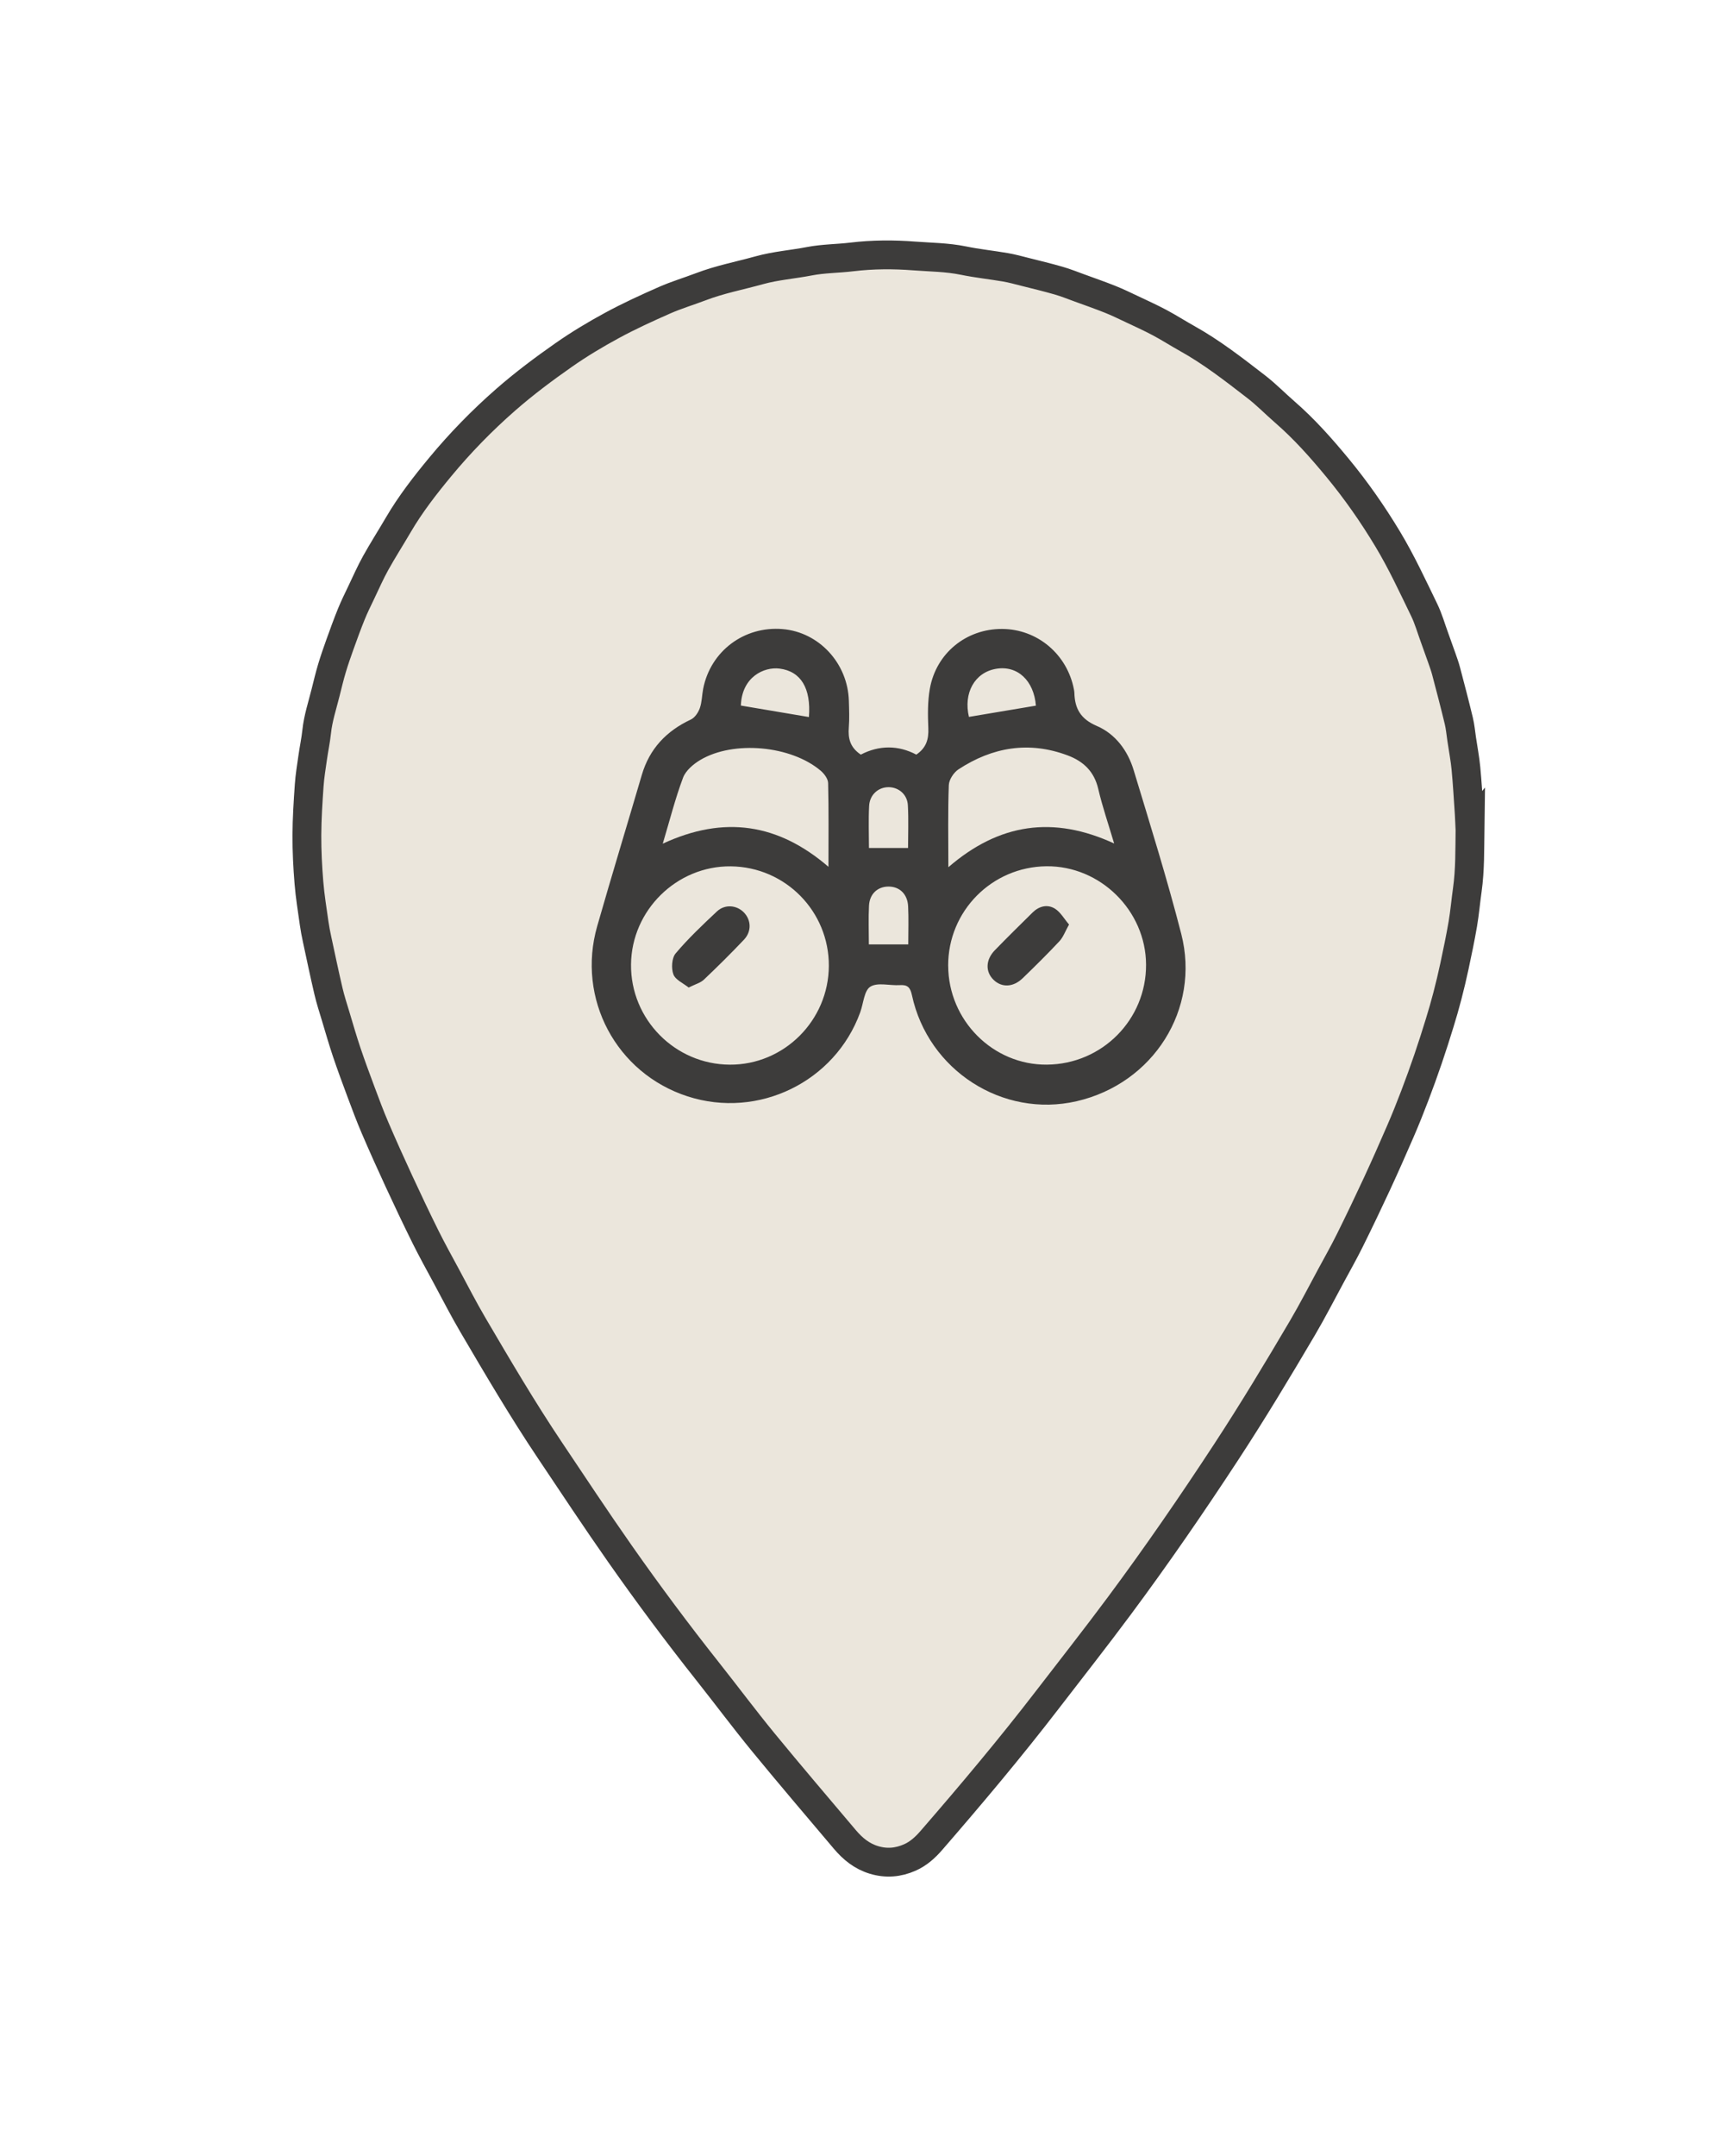
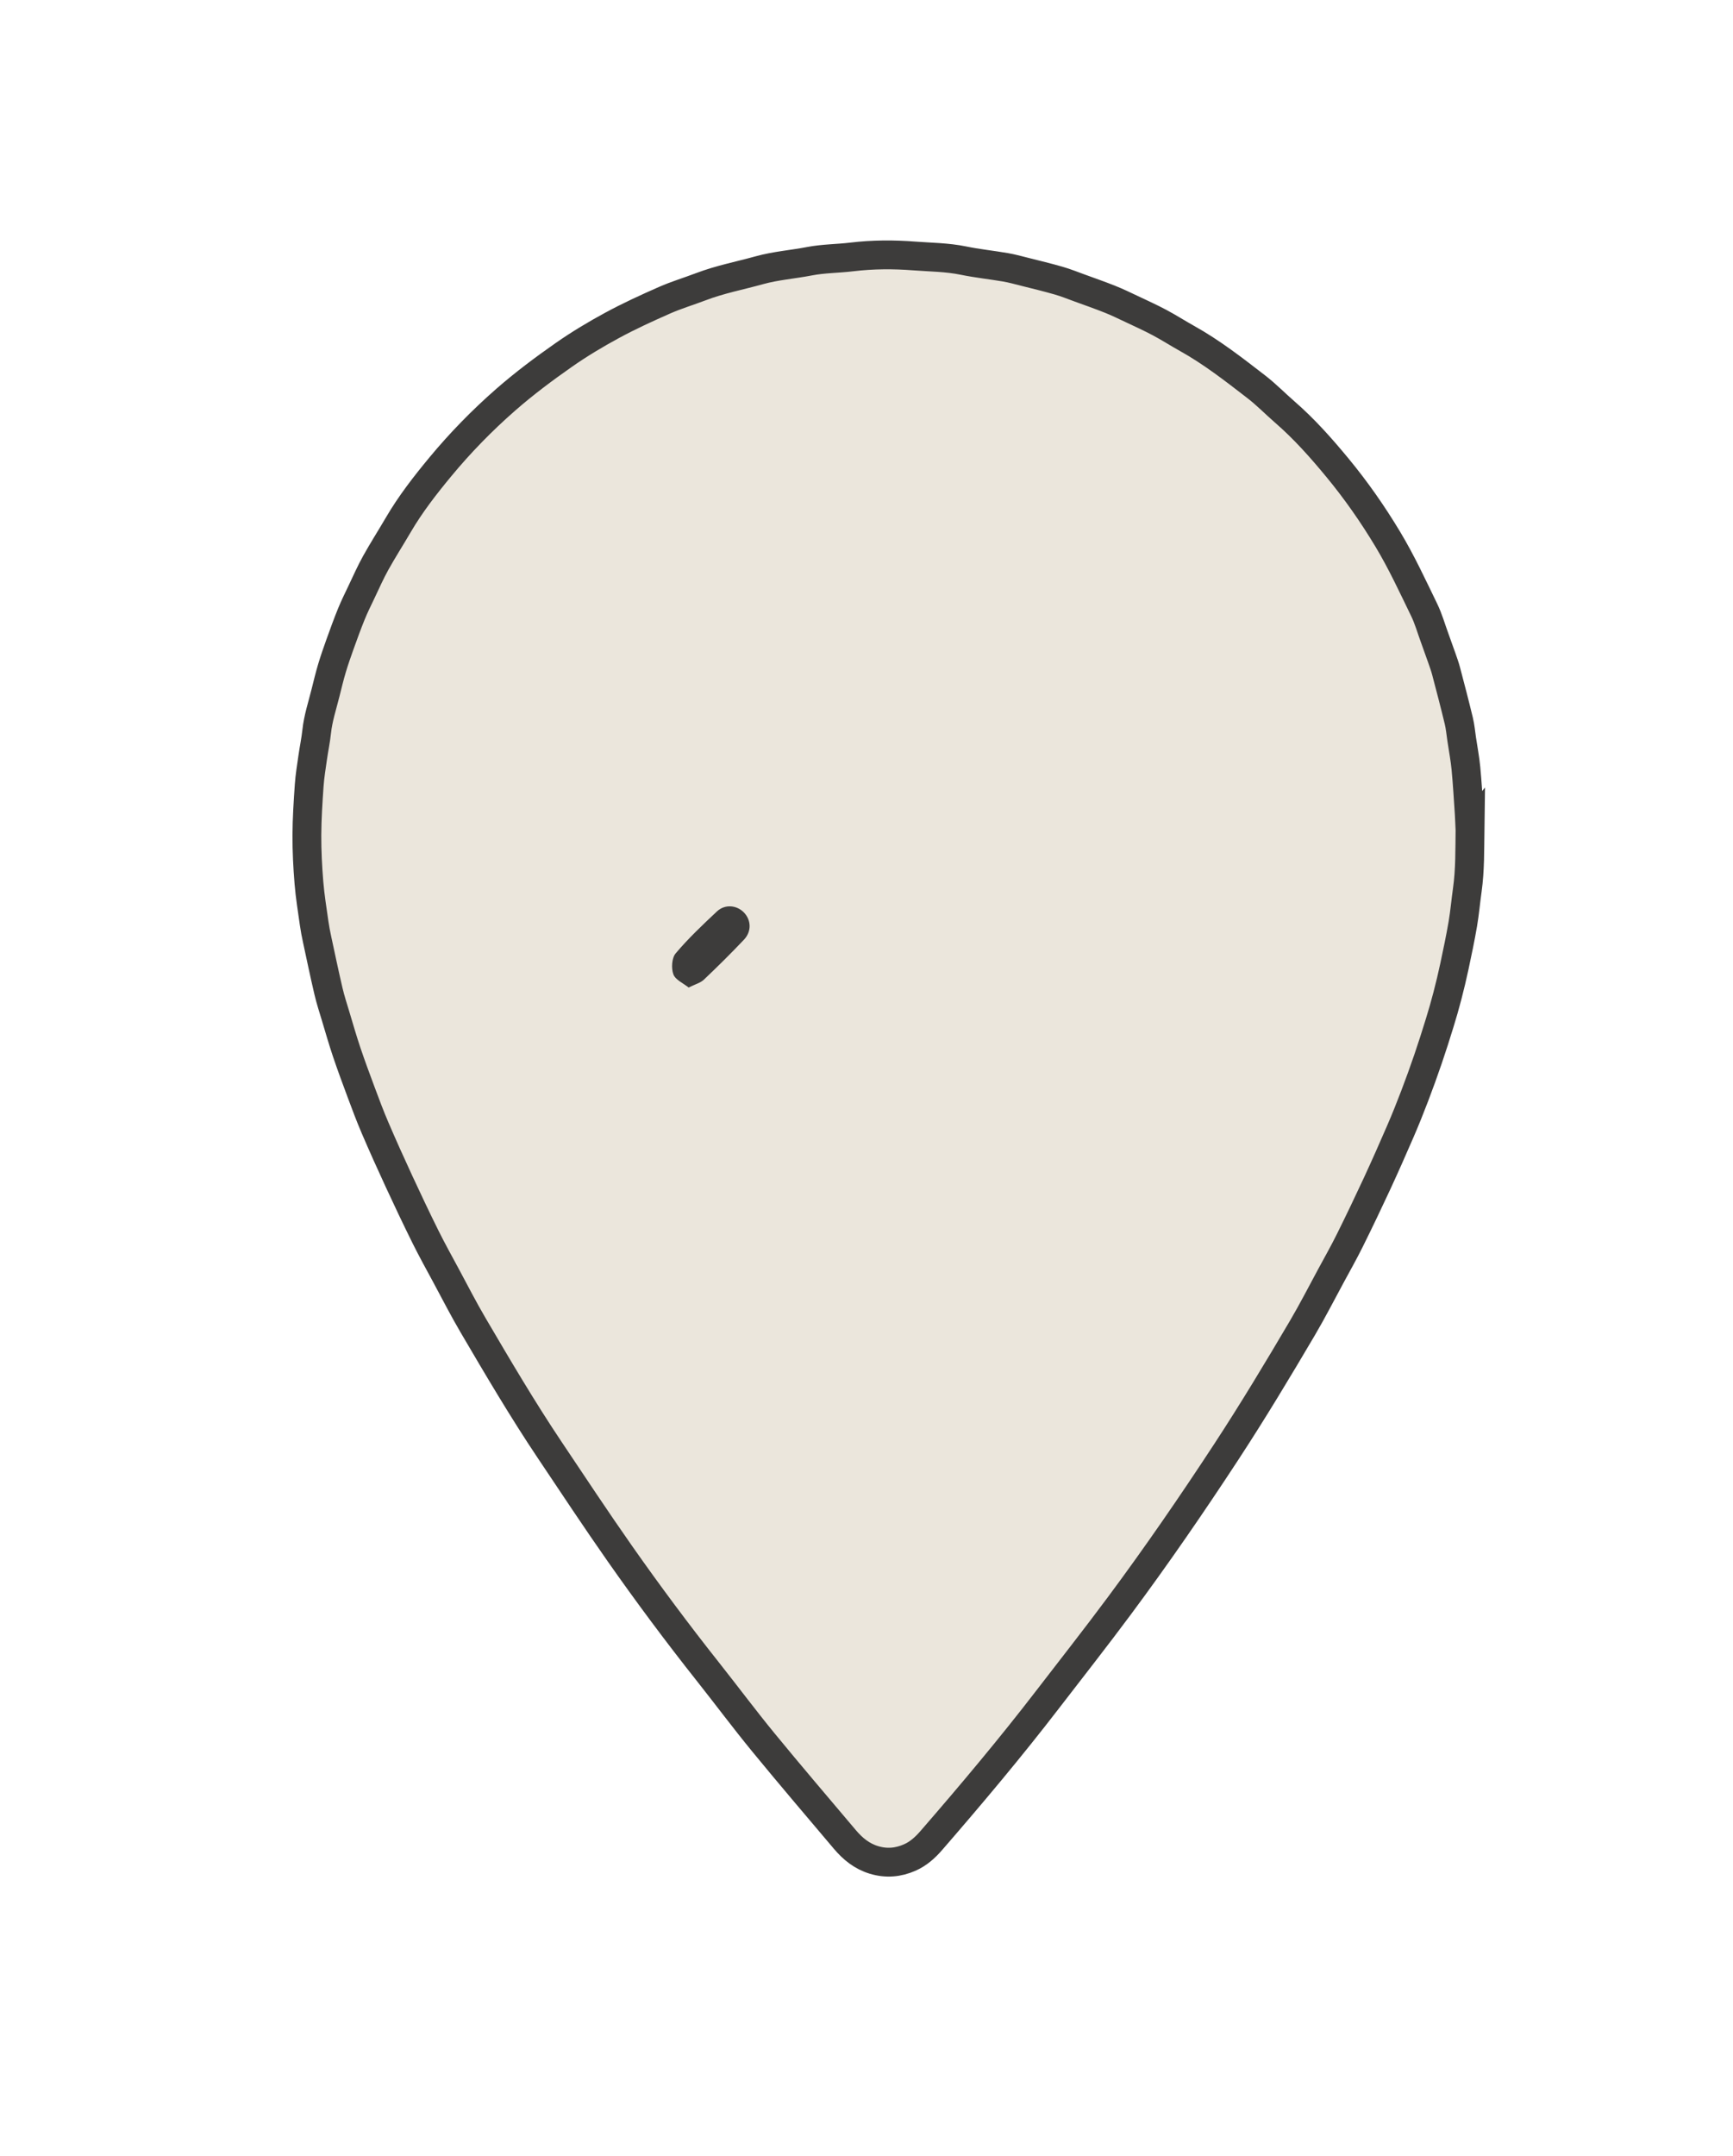
<svg xmlns="http://www.w3.org/2000/svg" id="Livello_1" data-name="Livello 1" viewBox="0 0 721.79 897.54">
  <defs>
    <style>
      .cls-1 {
        fill: #ebe6dc;
        stroke: #3d3c3b;
        stroke-miterlimit: 10;
        stroke-width: 12px;
      }

      .cls-2 {
        fill: none;
      }

      .cls-3 {
        fill: #3d3c3b;
      }
    </style>
  </defs>
  <path class="cls-1" d="M612.26,345.18c-.12,8.45.05,16.92-1.13,25.33-.67,4.72-1.07,9.48-1.87,14.17-1.01,5.91-2.25,11.77-3.5,17.64-.88,4.13-1.87,8.24-2.93,12.33-.99,3.79-2.07,7.56-3.23,11.3-1.54,4.99-3.12,9.97-4.81,14.91-1.77,5.16-3.61,10.29-5.56,15.38-1.89,4.95-3.85,9.87-5.96,14.73-3.17,7.33-6.4,14.63-9.76,21.88-3.65,7.87-7.4,15.7-11.26,23.48-2.49,5.02-5.25,9.91-7.92,14.84-3.92,7.23-7.66,14.56-11.83,21.64-10.26,17.42-20.68,34.74-31.76,51.66-14.24,21.75-28.98,43.16-44.48,64.02-9.81,13.21-19.99,26.15-30.03,39.19-15.43,20.06-31.72,39.42-48.3,58.54-2.54,2.93-5.38,5.52-8.97,7.11-4.86,2.15-9.8,2.59-15,1.01-5.02-1.53-8.79-4.63-12.06-8.49-11.36-13.45-22.81-26.84-33.98-40.46-7.9-9.63-15.35-19.63-23.08-29.39-12.71-16.04-24.93-32.44-36.68-49.19-9.93-14.16-19.47-28.6-29.1-42.97-11.4-16.99-21.76-34.62-32.11-52.25-3.93-6.69-7.46-13.61-11.14-20.44-2.88-5.34-5.83-10.65-8.53-16.08-3.82-7.7-7.51-15.48-11.12-23.28-3.42-7.38-6.76-14.81-9.97-22.29-2.09-4.87-3.94-9.84-5.79-14.8-2.07-5.54-4.12-11.08-6.01-16.68-1.64-4.87-3.06-9.82-4.54-14.75-1.06-3.53-2.21-7.04-3.05-10.63-1.68-7.18-3.19-14.4-4.74-21.61-.47-2.18-.9-4.37-1.21-6.58-.79-5.63-1.72-11.26-2.18-16.92-.54-6.59-.88-13.21-.85-19.82.03-6.92.48-13.84.96-20.74.27-3.9.92-7.78,1.47-11.66.51-3.58,1.27-7.12,1.65-10.71.59-5.55,2.34-10.8,3.68-16.16.86-3.43,1.68-6.87,2.69-10.25,1.01-3.38,2.18-6.72,3.37-10.04,1.51-4.19,3.02-8.38,4.7-12.5,1.24-3.05,2.71-6.02,4.13-8.99,1.95-4.09,3.78-8.25,5.97-12.21,2.98-5.37,6.31-10.55,9.41-15.86,5.06-8.67,11.22-16.58,17.58-24.26,8.29-10,17.37-19.31,27.19-27.9,7.66-6.7,15.79-12.78,24.09-18.59,6.47-4.53,13.3-8.63,20.25-12.39,7.08-3.84,14.44-7.2,21.81-10.45,4.91-2.16,10.09-3.71,15.11-5.62,7.92-3.03,16.24-4.61,24.38-6.87,6.86-1.9,13.93-2.41,20.87-3.75,5.85-1.13,11.79-1.08,17.66-1.79,8.68-1.05,17.4-1.07,26.03-.4,6.8.52,13.67.53,20.42,1.92,5.79,1.19,11.7,1.8,17.54,2.8,2.72.47,5.4,1.21,8.08,1.89,4.69,1.18,9.4,2.31,14.05,3.65,2.95.85,5.81,2,8.69,3.05,4.26,1.55,8.53,3.04,12.74,4.72,2.99,1.19,5.9,2.6,8.82,3.98,3.96,1.87,7.95,3.68,11.81,5.73,3.86,2.05,7.55,4.43,11.37,6.56,10.33,5.74,19.61,12.99,28.91,20.17,4.19,3.23,7.91,7.07,11.92,10.55,8.05,6.98,15.11,14.95,21.86,23.12,7.73,9.36,14.69,19.31,20.97,29.76,5.72,9.51,10.35,19.54,15.18,29.48,1.77,3.64,2.88,7.61,4.28,11.43,1.05,2.89,2.09,5.77,3.1,8.67.63,1.81,1.29,3.62,1.77,5.47,1.8,6.84,3.6,13.67,5.25,20.54.61,2.53.84,5.16,1.22,7.74.6,4.03,1.37,8.05,1.76,12.1.59,6.2.94,12.42,1.36,18.63.15,2.23.21,4.46.31,6.69Z" />
-   <path class="cls-2" d="M612.35,353.28c-.12,8.45.05,16.92-1.13,25.33-.67,4.72-1.07,9.48-1.87,14.17-1.01,5.91-2.25,11.77-3.5,17.64-.88,4.13-1.87,8.24-2.93,12.33-.99,3.79-2.07,7.56-3.23,11.3-1.54,4.99-3.12,9.97-4.81,14.91-1.77,5.16-3.61,10.29-5.56,15.38-1.89,4.95-3.85,9.87-5.96,14.73-3.17,7.33-6.4,14.63-9.76,21.88-3.65,7.87-7.4,15.7-11.26,23.48-2.49,5.02-5.25,9.91-7.92,14.84-3.92,7.23-7.66,14.56-11.83,21.64-10.26,17.42-20.68,34.74-31.76,51.66-14.24,21.75-28.98,43.16-44.48,64.02-9.81,13.21-19.99,26.15-30.03,39.19-15.43,20.06-31.72,39.42-48.3,58.54-2.54,2.93-5.38,5.52-8.97,7.11-4.86,2.15-9.8,2.59-15,1.01-5.02-1.53-8.79-4.63-12.06-8.49-11.36-13.45-22.81-26.84-33.98-40.46-7.9-9.63-15.35-19.63-23.08-29.39-12.71-16.04-24.93-32.44-36.68-49.19-9.93-14.16-19.47-28.6-29.1-42.97-11.4-16.99-21.76-34.62-32.11-52.25-3.93-6.69-7.46-13.61-11.14-20.44-2.88-5.34-5.83-10.65-8.53-16.08-3.82-7.7-7.51-15.48-11.12-23.28-3.42-7.38-6.76-14.81-9.97-22.29-2.09-4.87-3.94-9.84-5.79-14.8-2.07-5.54-4.12-11.08-6.01-16.68-1.64-4.87-3.06-9.82-4.54-14.75-1.06-3.53-2.21-7.04-3.05-10.63-1.68-7.18-3.19-14.4-4.74-21.61-.47-2.18-.9-4.37-1.21-6.58-.79-5.63-1.72-11.26-2.18-16.92-.54-6.59-.88-13.21-.85-19.82.03-6.92.48-13.84.96-20.74.27-3.9.92-7.78,1.47-11.66.51-3.58,1.27-7.12,1.65-10.71.59-5.55,2.34-10.8,3.68-16.16.86-3.43,1.68-6.87,2.69-10.25,1.01-3.38,2.18-6.72,3.37-10.04,1.51-4.19,3.02-8.38,4.7-12.5,1.24-3.05,2.71-6.02,4.13-8.99,1.95-4.09,3.78-8.25,5.97-12.21,2.98-5.37,6.31-10.55,9.41-15.86,5.06-8.67,11.22-16.58,17.58-24.26,8.29-10,17.37-19.31,27.19-27.9,7.66-6.7,15.79-12.78,24.09-18.59,6.47-4.53,13.3-8.63,20.25-12.39,7.08-3.84,14.44-7.2,21.81-10.45,4.91-2.16,10.09-3.71,15.11-5.62,7.92-3.03,16.24-4.61,24.38-6.87,6.86-1.9,13.93-2.41,20.87-3.75,5.85-1.13,11.79-1.08,17.66-1.79,8.68-1.05,17.4-1.07,26.03-.4,6.8.52,13.67.53,20.42,1.92,5.79,1.19,11.7,1.8,17.54,2.8,2.72.47,5.4,1.21,8.08,1.89,4.69,1.18,9.4,2.31,14.05,3.65,2.95.85,5.81,2,8.69,3.05,4.26,1.55,8.53,3.04,12.74,4.72,2.99,1.19,5.9,2.6,8.82,3.98,3.96,1.87,7.95,3.68,11.81,5.73,3.86,2.05,7.55,4.43,11.37,6.56,10.33,5.74,19.61,12.99,28.91,20.17,4.19,3.23,7.91,7.07,11.92,10.55,8.05,6.98,15.11,14.95,21.86,23.12,7.73,9.36,14.69,19.31,20.97,29.76,5.72,9.51,10.35,19.54,15.18,29.48,1.77,3.64,2.88,7.61,4.28,11.43,1.05,2.89,2.09,5.77,3.1,8.67.63,1.81,1.29,3.62,1.77,5.47,1.8,6.84,3.6,13.67,5.25,20.54.61,2.53.84,5.16,1.22,7.74.6,4.03,1.37,8.05,1.76,12.1.59,6.2.94,12.42,1.36,18.63.15,2.23.21,4.46.31,6.69Z" />
  <g>
-     <path class="cls-3" d="M358.53,314.17c7.68-3.99,15.6-3.95,23.11,0,4.23-2.86,5.2-6.51,5-11.06-.23-5.44-.3-11.03.64-16.36,2.62-14.82,15.17-24.95,30.06-24.9,14.71.05,27.18,10.55,29.96,25.23.09.47.16.96.18,1.44.18,6.58,2.67,10.86,9.34,13.72,7.78,3.34,12.9,10.29,15.36,18.43,6.85,22.63,13.92,45.21,19.8,68.1,8.08,31.43-11.67,62.37-43.57,69.71-30.79,7.09-61.89-12.86-68.6-44.2-.68-3.19-1.83-4.35-5.03-4.14-4.17.27-9.24-1.25-12.28.65-2.6,1.62-2.87,6.96-4.21,10.64-10.5,28.99-42.43,44.55-71.89,35.03-29.71-9.6-46.32-40.66-37.66-70.88,6.02-21.03,12.41-41.95,18.57-62.94,3.21-10.92,10.23-18.3,20.44-23.08,1.65-.77,3.08-2.91,3.72-4.73.9-2.53.88-5.38,1.4-8.06,3.06-15.68,17.09-26.2,33.08-24.86,15.15,1.27,27.14,14.2,27.6,29.84.11,3.7.27,7.43-.02,11.11-.35,4.47.46,8.28,4.99,11.31ZM394.92,402.06c.07,22.77,18.66,41.39,41.12,41.19,23-.2,41.38-18.73,41.29-41.63-.09-22.47-19.04-41.19-41.48-40.96-22.76.23-41,18.67-40.94,41.4ZM345.21,402.17c.12-22.74-18.1-41.24-40.83-41.48-22.51-.24-41.34,18.27-41.56,40.84-.22,22.83,18.3,41.62,41.15,41.73,22.57.11,41.12-18.37,41.24-41.09ZM395,361.04c21.24-18.33,43.77-21.52,69.04-9.86-2.39-8.08-4.9-15.33-6.63-22.76-1.68-7.22-6.16-11.45-12.71-13.91-16.15-6.06-31.33-3.46-45.47,5.78-1.99,1.3-3.96,4.29-4.05,6.57-.42,11.05-.19,22.12-.19,34.18ZM276.04,351.25c25.61-11.89,48.1-8.36,69.01,9.63,0-12.16.14-23.52-.14-34.87-.04-1.76-1.62-3.89-3.1-5.14-12.34-10.47-36.27-12.7-50.12-4.48-2.9,1.72-6.08,4.42-7.2,7.39-3.25,8.65-5.52,17.67-8.45,27.46ZM308.57,293.75c9.65,1.63,19.01,3.21,28.34,4.78.94-11.93-3.32-19.05-12.23-20.17-6.48-.81-15.71,3.45-16.11,15.39ZM431.45,293.78c-.83-10.36-7.6-16.86-16.59-15.33-8.99,1.53-13.64,10.18-11.3,20.02,9.31-1.56,18.57-3.12,27.89-4.68ZM361.91,353.05h16.29c0-5.77.26-11.82-.08-17.83-.25-4.47-3.81-7.44-7.95-7.49-4.29-.05-7.93,3.08-8.18,7.79-.31,5.89-.07,11.81-.07,17.53ZM361.88,393.19h16.41c0-5.61.2-10.75-.06-15.87-.26-5.15-3.62-8.26-8.26-8.21-4.46.05-7.77,3.04-8.03,7.93-.28,5.27-.06,10.57-.06,16.16Z" />
-     <path class="cls-3" d="M445.25,384.91c-1.62,2.9-2.43,5.26-3.98,6.93-4.95,5.29-10.11,10.38-15.32,15.42-3.91,3.79-8.67,3.98-12.07.74-3.53-3.37-3.43-8.38.47-12.39,5.16-5.31,10.44-10.51,15.72-15.71,2.7-2.66,6.17-3.52,9.28-1.61,2.34,1.44,3.85,4.23,5.9,6.62Z" />
    <path class="cls-3" d="M286.81,411.14c-2.19-1.78-5.5-3.18-6.35-5.48-.93-2.53-.68-6.8.94-8.72,5.25-6.23,11.23-11.87,17.19-17.47,3.33-3.13,8.28-2.67,11.28.46,3.02,3.16,3.22,7.87-.01,11.29-5.4,5.7-10.99,11.24-16.69,16.64-1.41,1.34-3.57,1.89-6.36,3.29Z" />
  </g>
</svg>